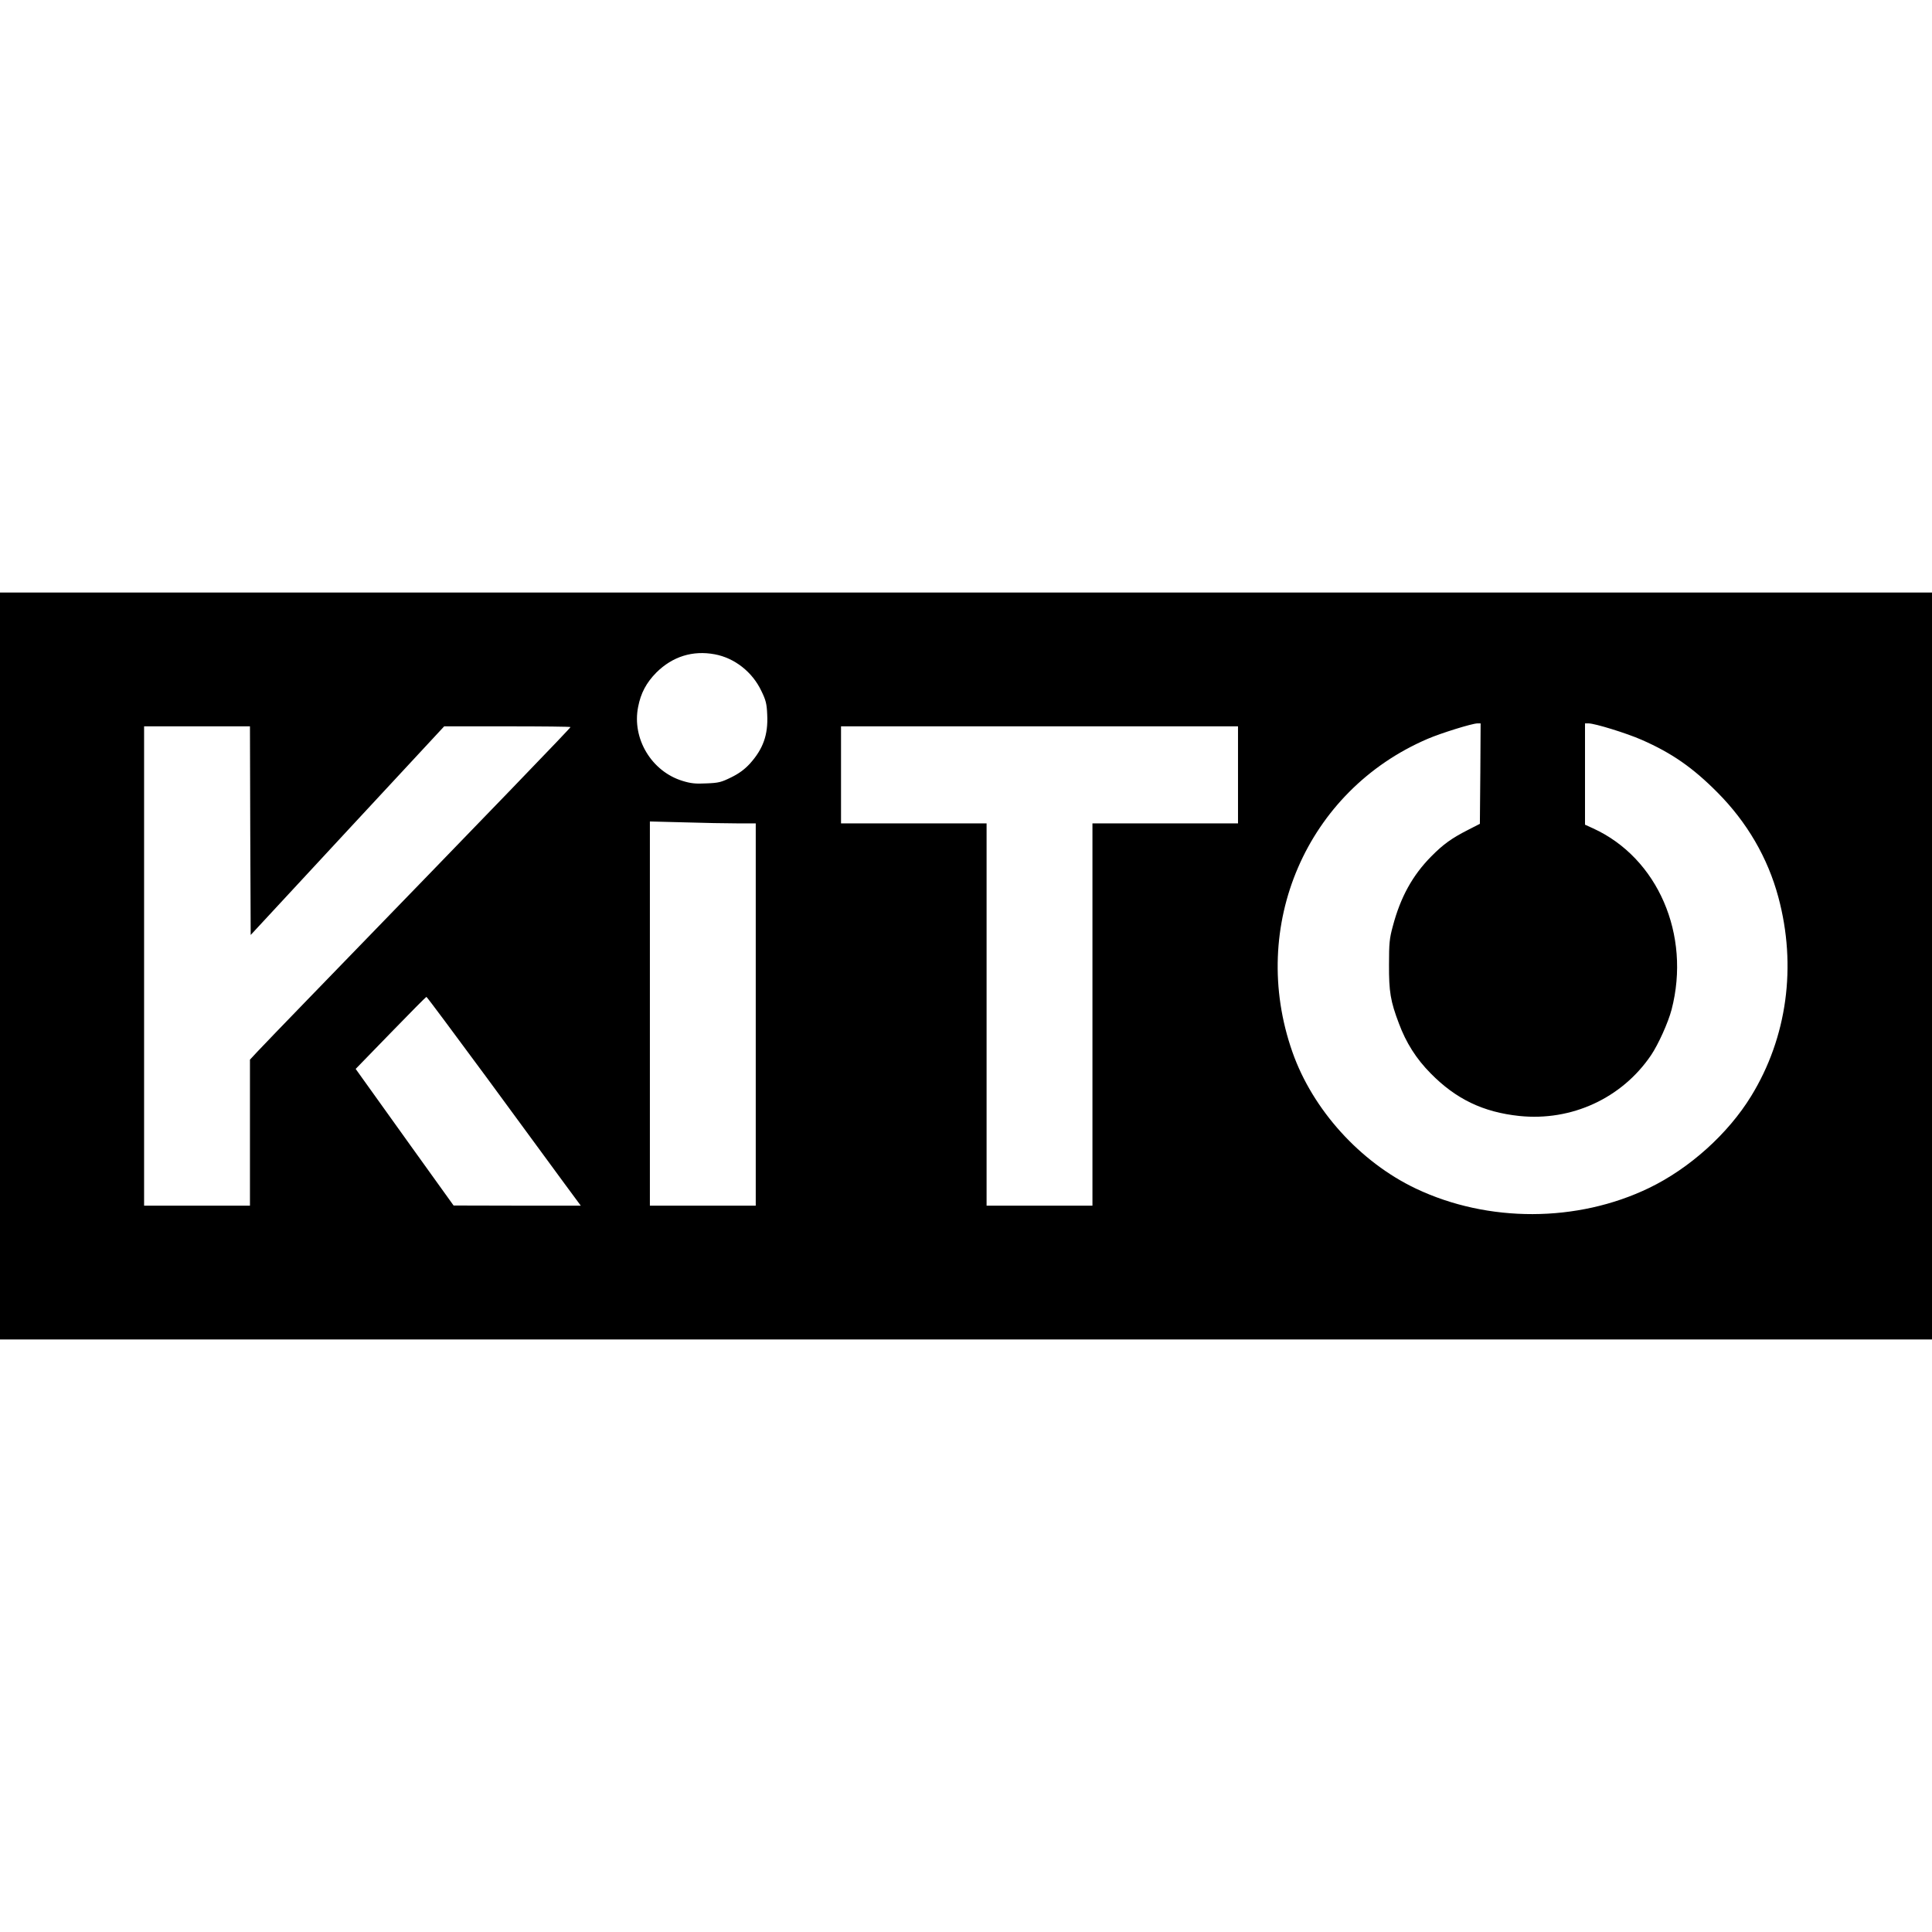
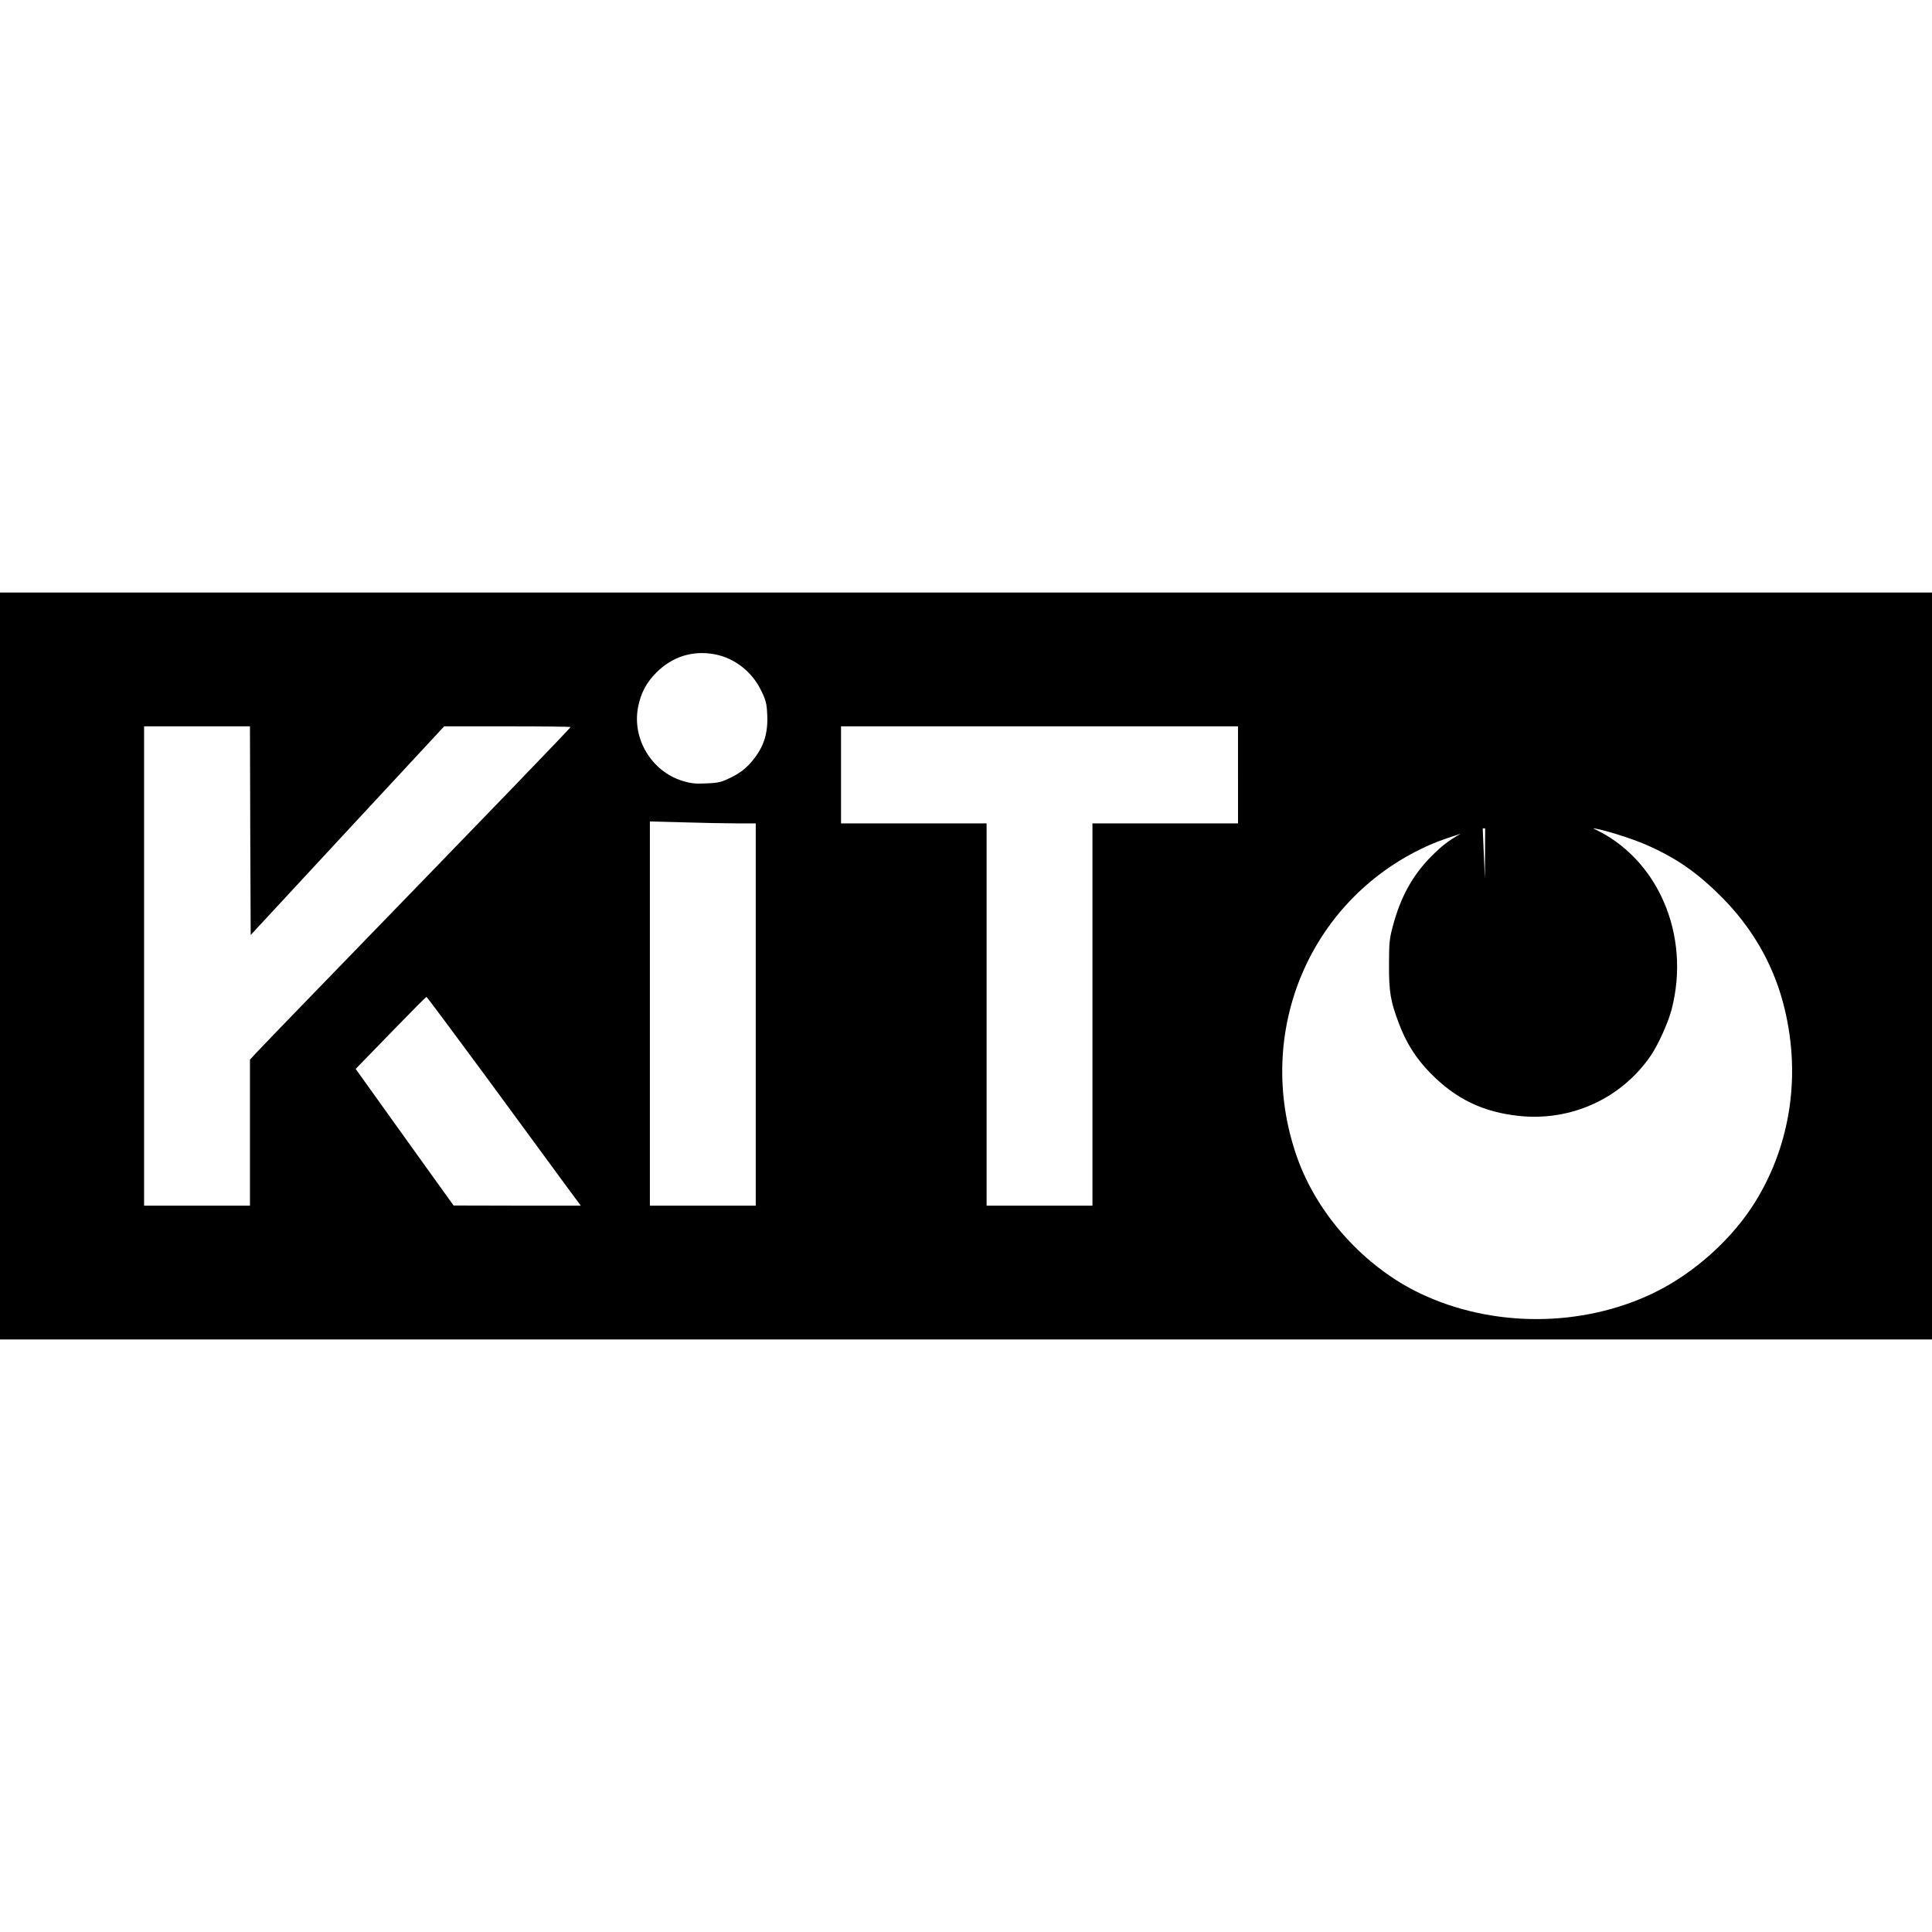
<svg xmlns="http://www.w3.org/2000/svg" version="1.0" width="1314pt" height="1314pt" viewBox="0 0 1314 1314" preserveAspectRatio="xMidYMid meet">
  <g transform="translate(0,1314) scale(0.1,-0.1)" fill="#000000" stroke="none">
-     <path d="M0 6570 l0 -2540 6570 0 6570 0 0 2540 0 2540 -6570 0 -6570 0 0 -2540z m4861 2120 c135 -25 256 -120 317 -249 31 -63 37 -88 40 -161 7 -138 -28 -234 -118 -334 -36 -39 -74 -67 -127 -93 -67 -33 -85 -38 -169 -41 -74 -4 -107 0 -162 17 -210 64 -345 287 -302 503 18 94 56 165 124 234 110 109 247 152 397 124z m5207 -812 l-3 -341 -80 -41 c-112 -57 -169 -98 -250 -180 -128 -129 -210 -278 -262 -475 -23 -84 -26 -117 -26 -261 -1 -184 10 -250 67 -400 49 -132 118 -241 216 -340 172 -175 357 -264 603 -290 356 -37 698 121 896 413 50 74 117 223 140 311 132 508 -94 1031 -534 1232 l-55 25 0 345 0 344 24 0 c43 0 260 -67 362 -112 205 -90 347 -189 514 -357 202 -203 343 -445 415 -713 126 -468 60 -954 -185 -1353 -157 -256 -419 -492 -695 -625 -487 -235 -1094 -237 -1585 -4 -379 180 -702 536 -840 929 -301 857 96 1777 920 2130 91 39 300 104 338 105 l22 0 -2 -342z m-8366 -387 l3 -710 658 710 658 709 430 0 c236 0 429 -2 429 -5 0 -7 -469 -493 -1785 -1850 -160 -165 -314 -325 -343 -356 l-52 -56 0 -496 0 -497 -360 0 -360 0 0 1630 0 1630 360 0 360 0 2 -709z m6718 379 l0 -330 -495 0 -495 0 0 -1300 0 -1300 -360 0 -360 0 0 1300 0 1300 -495 0 -495 0 0 330 0 330 1350 0 1350 0 0 -330z m-3407 -330 l127 0 0 -1300 0 -1300 -360 0 -360 0 0 1307 0 1306 233 -6 c127 -4 289 -7 360 -7z m-1697 -1737 c225 -306 460 -626 521 -710 l113 -153 -433 0 -432 1 -293 408 c-161 225 -311 434 -333 465 l-40 56 238 245 c131 135 240 245 243 245 4 0 190 -251 416 -557z" />
+     <path d="M0 6570 l0 -2540 6570 0 6570 0 0 2540 0 2540 -6570 0 -6570 0 0 -2540z m4861 2120 c135 -25 256 -120 317 -249 31 -63 37 -88 40 -161 7 -138 -28 -234 -118 -334 -36 -39 -74 -67 -127 -93 -67 -33 -85 -38 -169 -41 -74 -4 -107 0 -162 17 -210 64 -345 287 -302 503 18 94 56 165 124 234 110 109 247 152 397 124z m5207 -812 l-3 -341 -80 -41 c-112 -57 -169 -98 -250 -180 -128 -129 -210 -278 -262 -475 -23 -84 -26 -117 -26 -261 -1 -184 10 -250 67 -400 49 -132 118 -241 216 -340 172 -175 357 -264 603 -290 356 -37 698 121 896 413 50 74 117 223 140 311 132 508 -94 1031 -534 1232 c43 0 260 -67 362 -112 205 -90 347 -189 514 -357 202 -203 343 -445 415 -713 126 -468 60 -954 -185 -1353 -157 -256 -419 -492 -695 -625 -487 -235 -1094 -237 -1585 -4 -379 180 -702 536 -840 929 -301 857 96 1777 920 2130 91 39 300 104 338 105 l22 0 -2 -342z m-8366 -387 l3 -710 658 710 658 709 430 0 c236 0 429 -2 429 -5 0 -7 -469 -493 -1785 -1850 -160 -165 -314 -325 -343 -356 l-52 -56 0 -496 0 -497 -360 0 -360 0 0 1630 0 1630 360 0 360 0 2 -709z m6718 379 l0 -330 -495 0 -495 0 0 -1300 0 -1300 -360 0 -360 0 0 1300 0 1300 -495 0 -495 0 0 330 0 330 1350 0 1350 0 0 -330z m-3407 -330 l127 0 0 -1300 0 -1300 -360 0 -360 0 0 1307 0 1306 233 -6 c127 -4 289 -7 360 -7z m-1697 -1737 c225 -306 460 -626 521 -710 l113 -153 -433 0 -432 1 -293 408 c-161 225 -311 434 -333 465 l-40 56 238 245 c131 135 240 245 243 245 4 0 190 -251 416 -557z" />
  </g>
</svg>